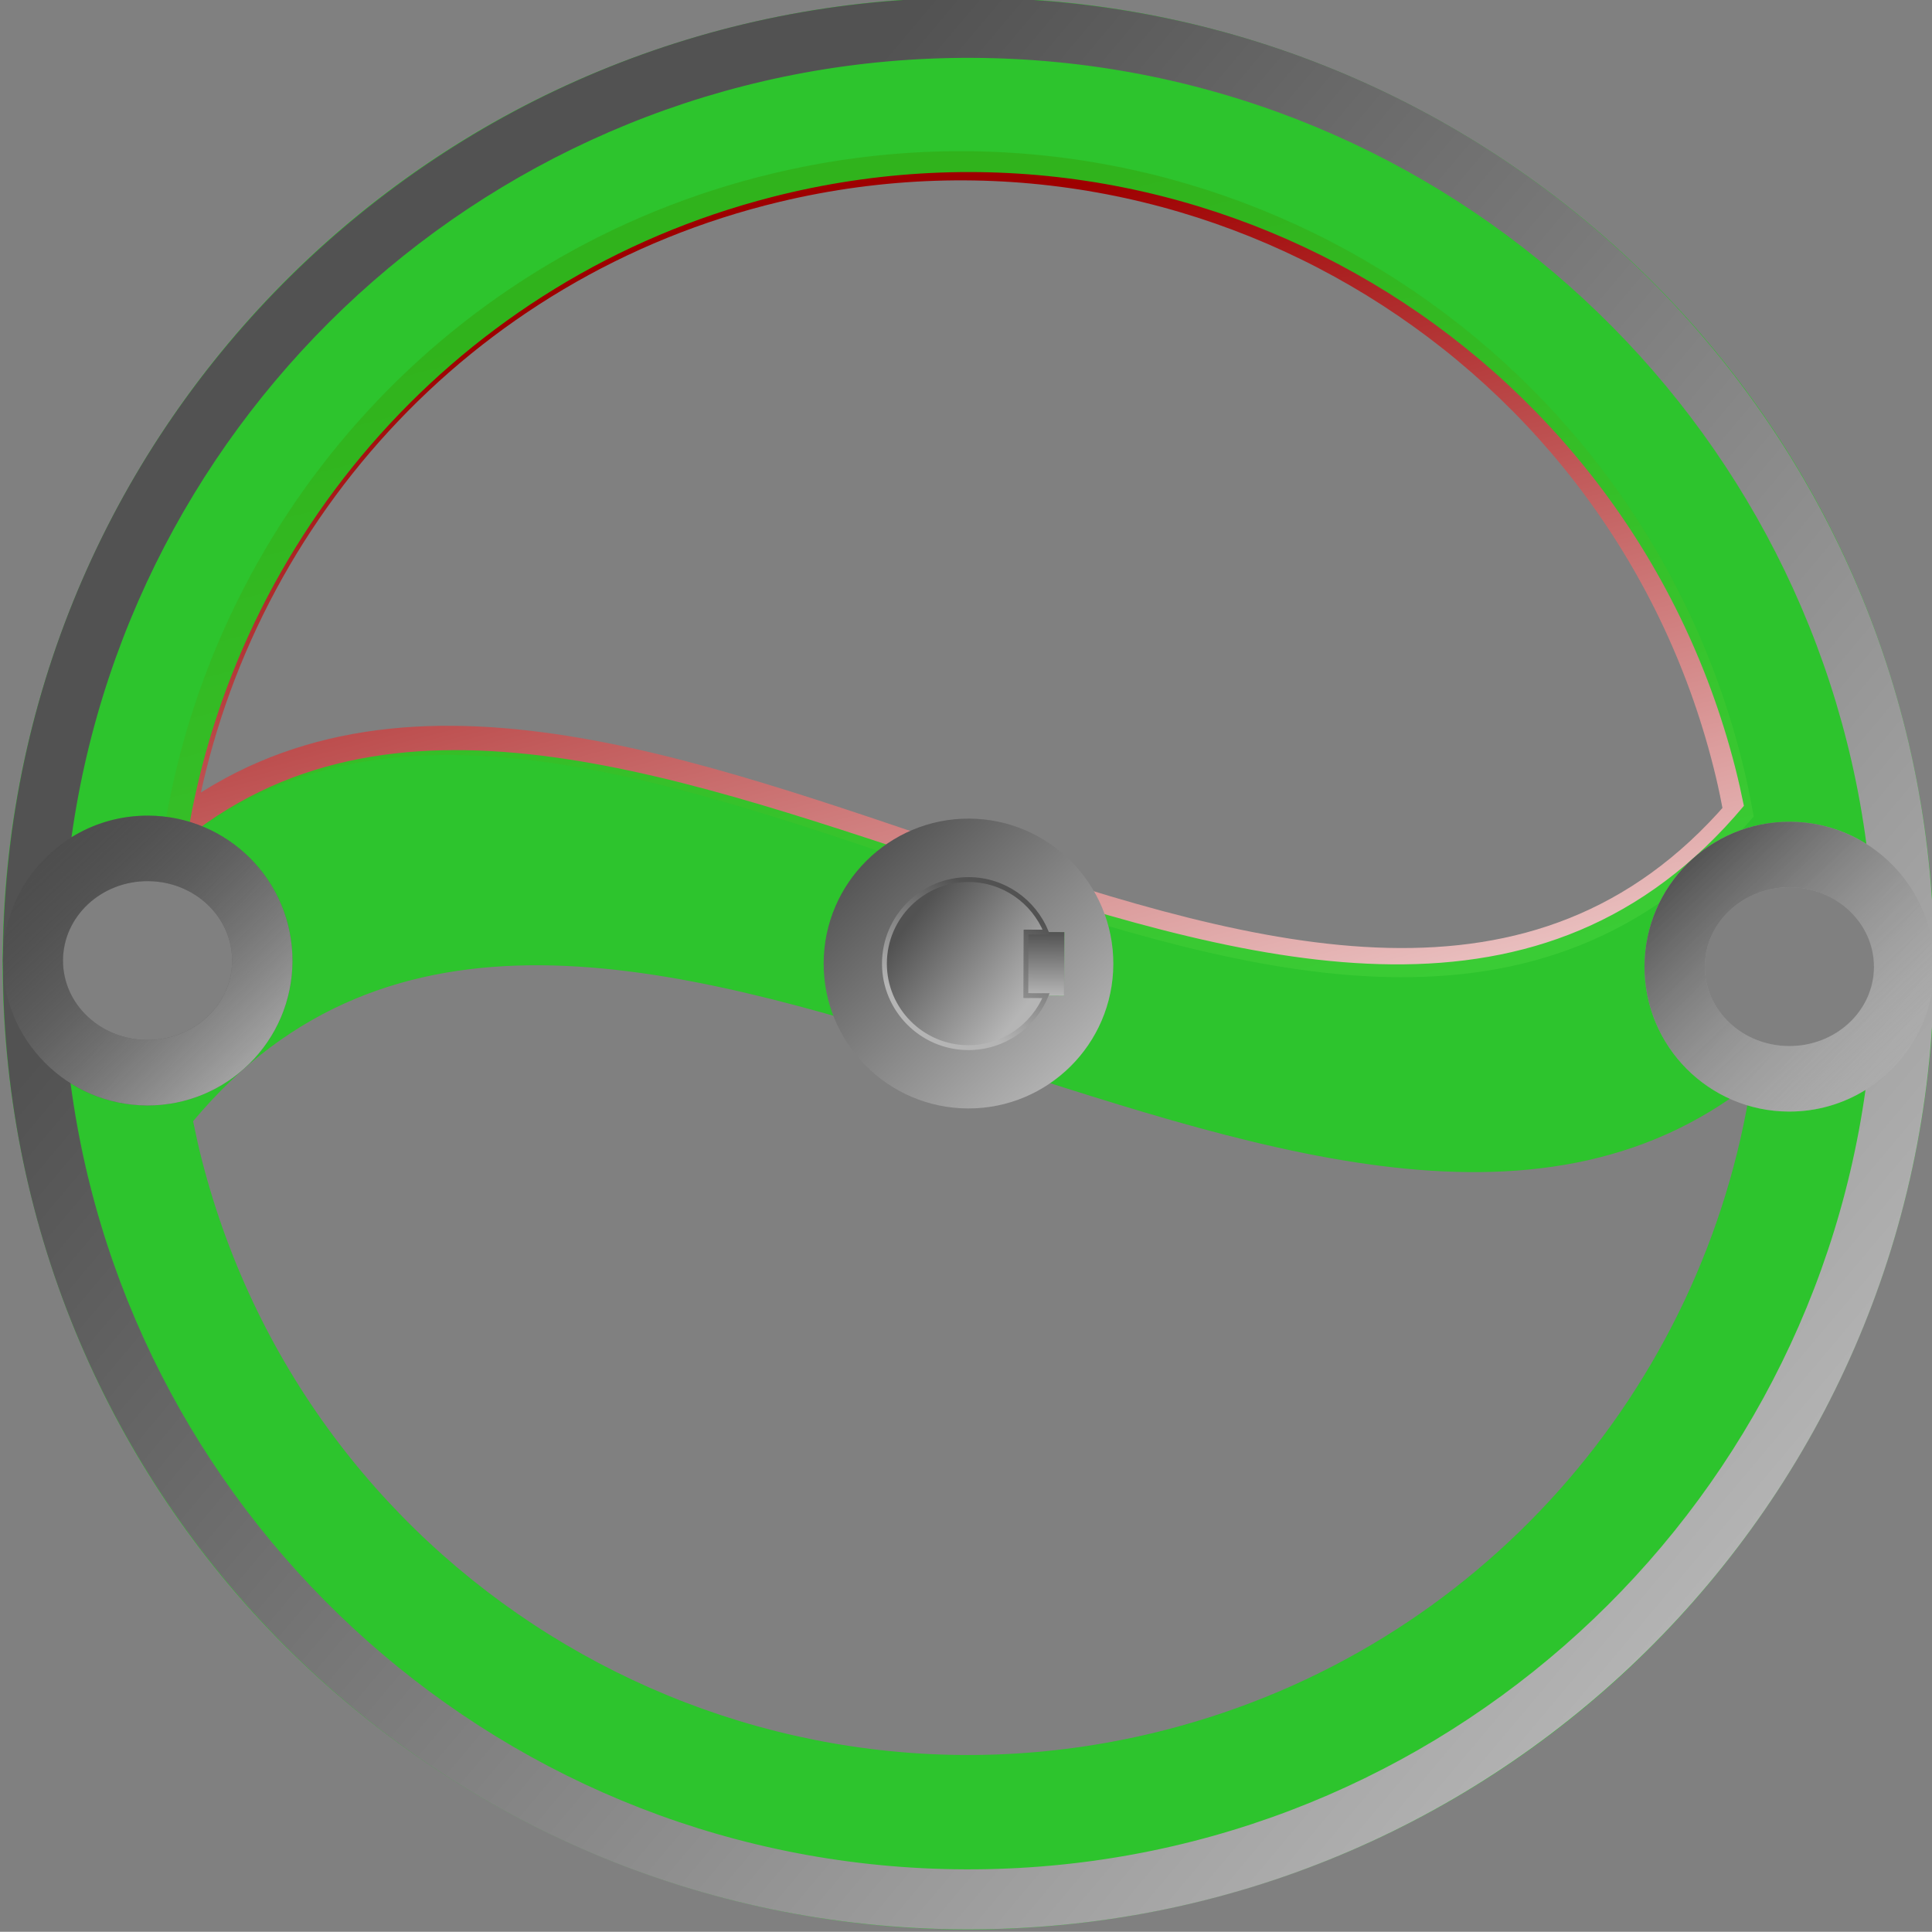
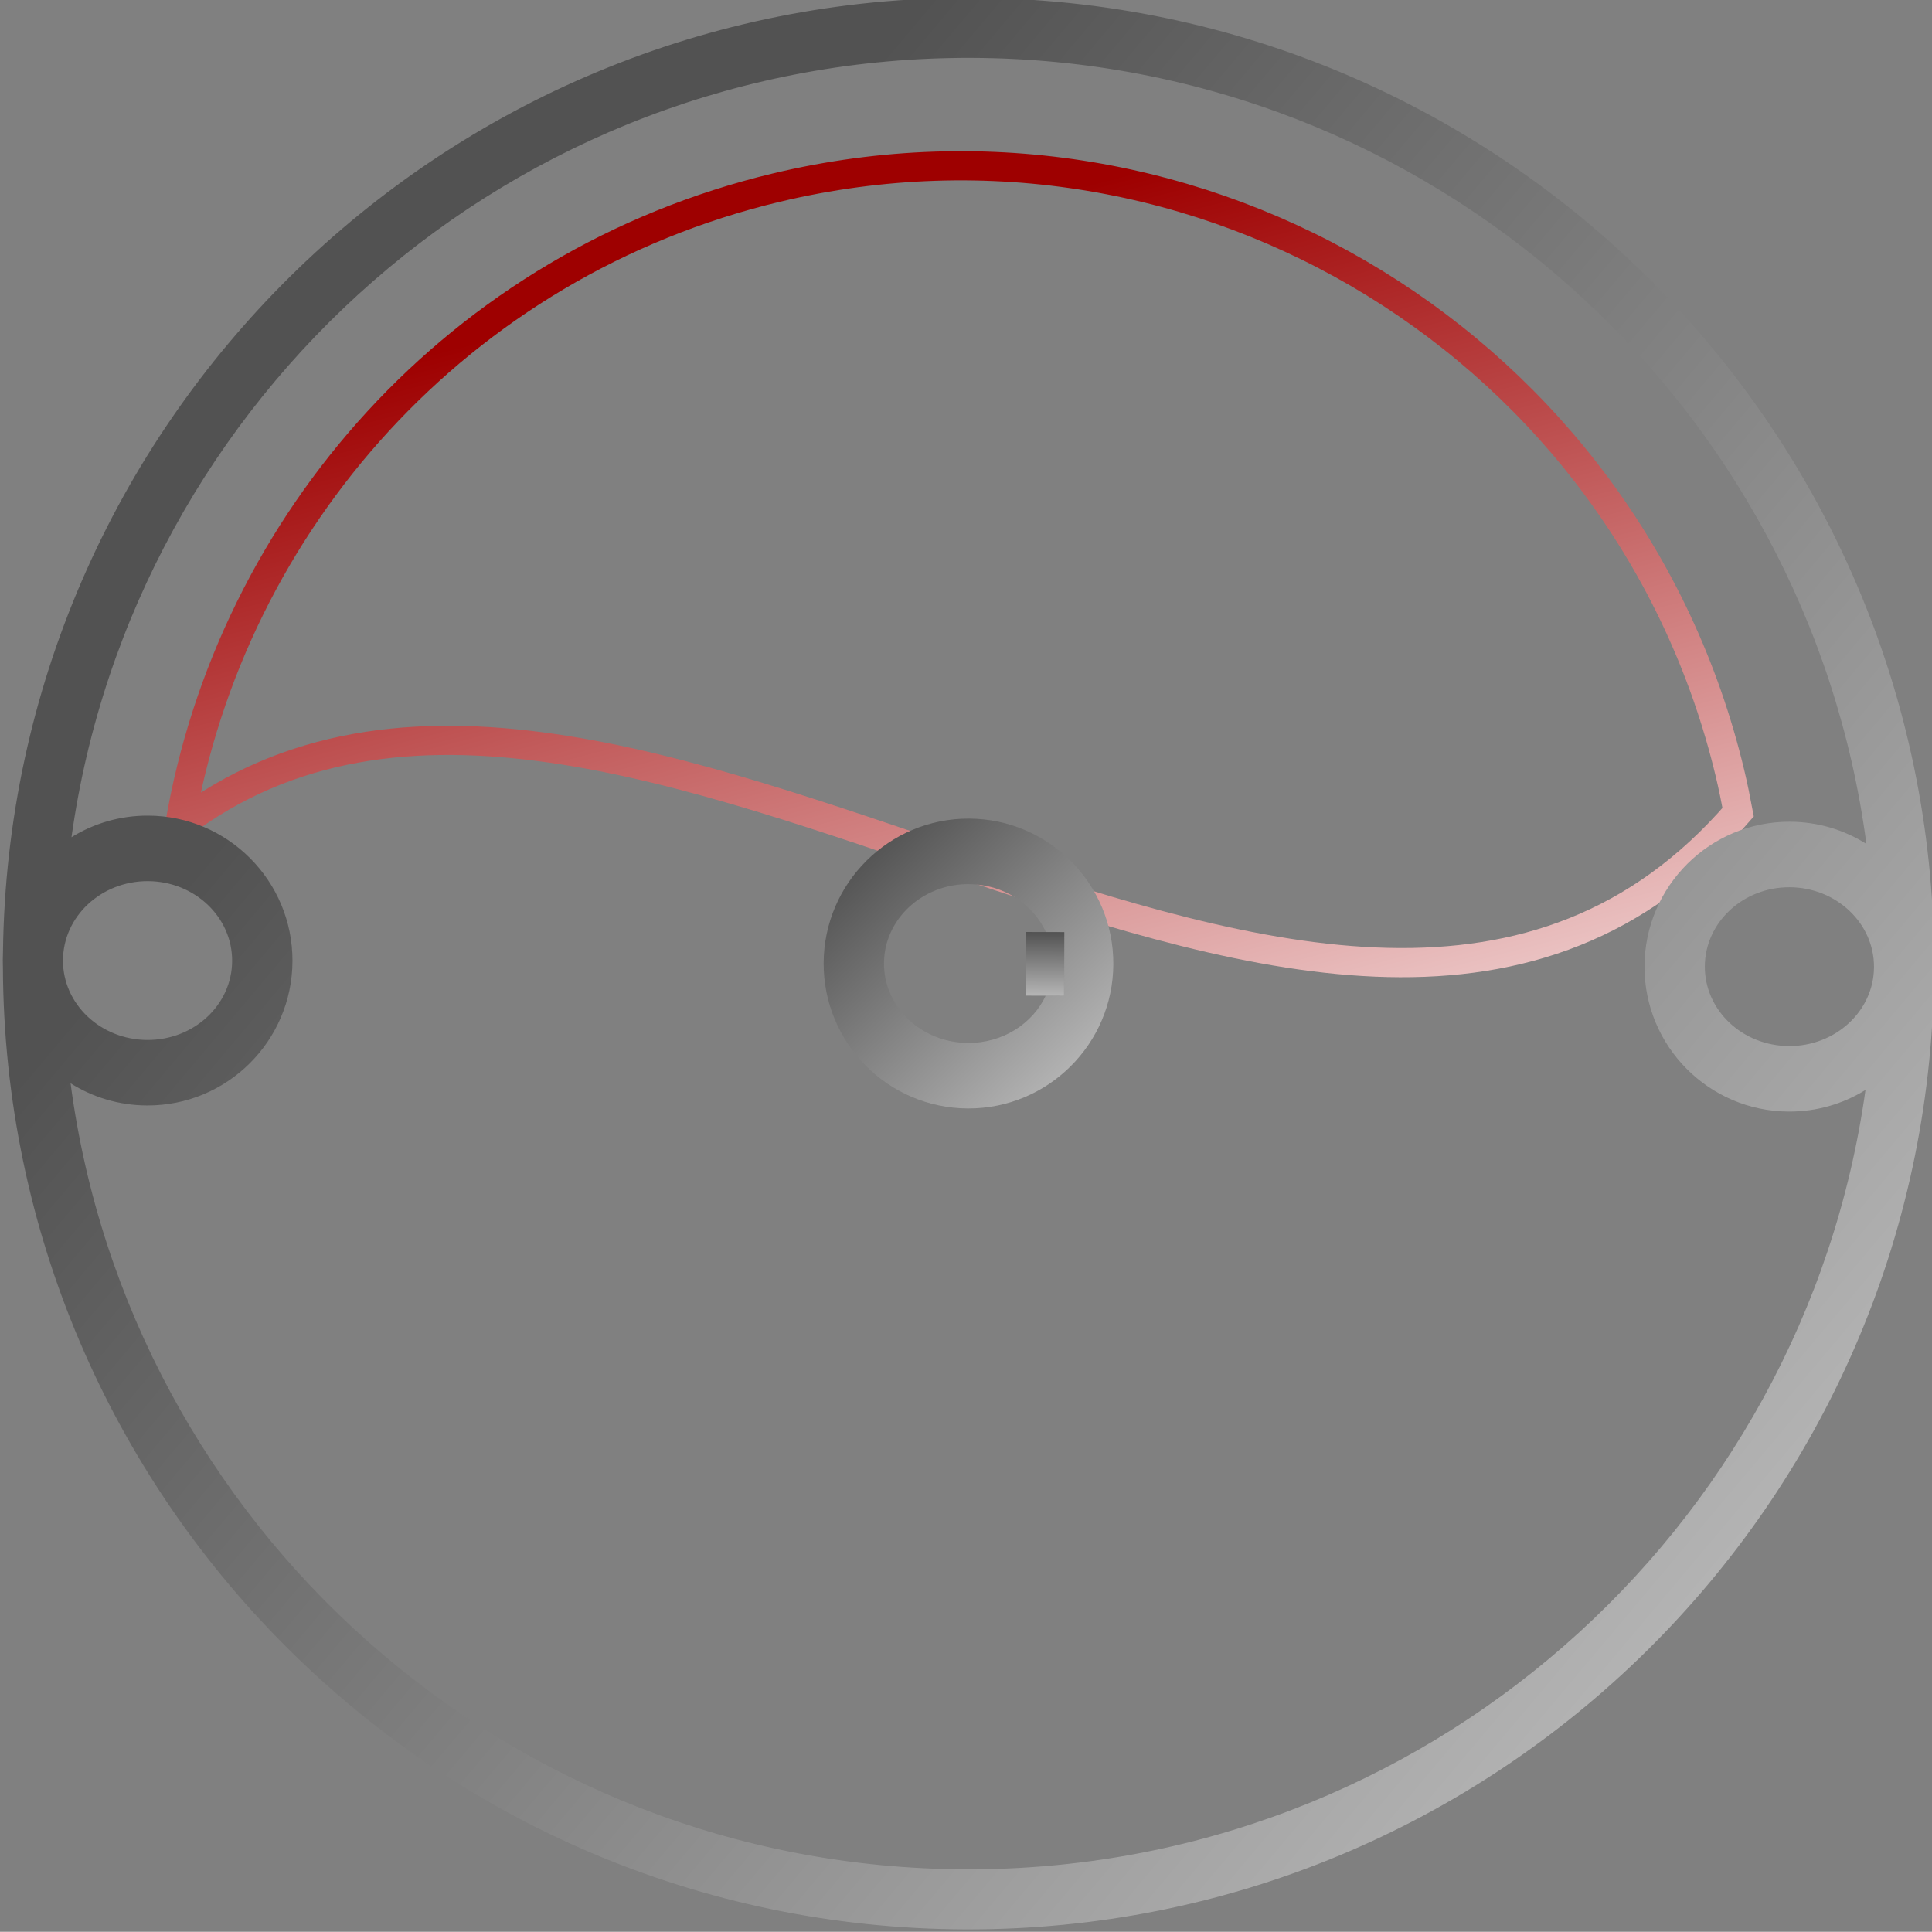
<svg xmlns="http://www.w3.org/2000/svg" xmlns:xlink="http://www.w3.org/1999/xlink" width="397.247" height="397.203">
  <rect width="100%" height="100%" fill="#808080" stroke="none" />
  <defs>
    <linearGradient id="linearGradient3292">
      <stop stop-color="#9e0000" offset="0" id="stop3294" />
      <stop stop-color="#fff7f7" offset="1" id="stop3296" />
    </linearGradient>
    <linearGradient id="linearGradient3272">
      <stop stop-color="#343434" stop-opacity="0.158" id="stop3274" offset="0" />
      <stop stop-color="#cbcbcb" stop-opacity="0.684" id="stop3276" offset="1" />
    </linearGradient>
    <linearGradient id="linearGradient3266">
      <stop stop-color="#343434" stop-opacity="0.737" offset="0" id="stop3268" />
      <stop stop-color="#cbcbcb" stop-opacity="0.117" offset="1" id="stop3270" />
    </linearGradient>
    <linearGradient id="linearGradient3238">
      <stop stop-color="#525252" id="stop3240" offset="0" />
      <stop stop-color="#b5b5b5" id="stop3242" offset="1" />
    </linearGradient>
    <linearGradient y2="0.111" x2="0.834" y1="0.76" x1="0.288" id="linearGradient3244" xlink:href="#linearGradient3238" />
    <linearGradient y2="0.113" x2="0.874" y1="0.857" x1="0.096" id="linearGradient3260" xlink:href="#linearGradient3266" />
    <linearGradient y2="0.113" x2="0.874" y1="0.857" x1="0.096" id="linearGradient3264" xlink:href="#linearGradient3272" />
    <linearGradient y2="0.87" x2="0.049" y1="0.552" x1="0.91" id="linearGradient3325" xlink:href="#linearGradient3292" />
    <linearGradient y2="0.113" x2="0.875" y1="0.857" x1="0.096" id="linearGradient3192" xlink:href="#linearGradient3238" />
    <linearGradient y2="0.126" x2="0.749" y1="0.803" x1="0.204" id="linearGradient3209" xlink:href="#linearGradient3238" />
    <linearGradient y2="0.5" x2="1" y1="0.5" x1="-0" id="linearGradient3217" xlink:href="#linearGradient3238" />
    <linearGradient y2="0.657" x2="0.787" y1="0.327" x1="0.107" id="linearGradient3225" xlink:href="#linearGradient3238" />
  </defs>
  <g>
    <title>Layer 1</title>
    <g id="layer1">
      <path transform="rotate(-88.853, 198.24, 115.127)" id="svg_1" fill="none" stroke="url(#linearGradient3325)" stroke-width="6" stroke-miterlimit="4" stroke-dashoffset="0" d="m294.152,189.221l0,0zm-153.625,-234.25c69.873,88.372 -87.548,240.218 9.031,320.313c2.667,-0.555 5.334,-1.15 8,-1.844c86.917,-22.639 139.076,-111.552 116.438,-198.469c-16.935,-65.014 -70.95,-110.632 -133.469,-120z" />
-       <path transform="rotate(90.213, 199.612, 280.098)" fill="none" stroke="url(#linearGradient3325)" stroke-width="6" stroke-miterlimit="4" stroke-dashoffset="0" id="path3302" d="m295.523,354.193l0,0zm-153.625,-234.25c69.873,88.372 -87.548,240.218 9.031,320.312c2.667,-0.555 5.334,-1.149 8,-1.844c86.917,-22.639 139.076,-111.552 116.438,-198.469c-16.934,-65.015 -70.95,-110.632 -133.469,-120z" />
-       <path transform="rotate(90.213, 199.127, 198.117)" fill="#21ce21" fill-opacity="0.87" stroke-miterlimit="4" stroke-dashoffset="0" id="path2389" d="m198.672,-0.486c-16.375,0.046 -33.02,2.121 -49.594,6.438c-106.072,27.628 -169.753,136.146 -142.125,242.219c27.628,106.072 136.178,169.722 242.25,142.094c106.072,-27.628 169.722,-136.146 142.094,-242.219c-23.311,-89.499 -104.202,-148.78 -192.625,-148.531zm0.469,10.812c10.774,0 19.5,8.757 19.5,19.531c-0,10.774 -8.726,19.5 -19.5,19.5c-10.774,0 -19.531,-8.726 -19.531,-19.5c0,-10.774 8.757,-19.531 19.531,-19.531zm23.969,26.781c62.519,9.368 116.535,54.985 133.469,120c22.639,86.917 -29.521,175.83 -116.438,198.469c-2.666,0.694 -5.333,1.289 -8,1.844c-96.579,-80.095 60.842,-231.941 -9.031,-320.312zm-57,1.688c98.271,81.648 -61.979,232.922 7.688,320.062c-61.952,-9.817 -115.313,-55.205 -132.125,-119.75c-22.639,-86.917 29.552,-175.83 116.469,-198.469c2.655,-0.692 5.312,-1.291 7.969,-1.844zm26.5,139.625l13.062,0l0,3.781c5.767,2.679 9.781,8.776 9.781,15.906c0,9.599 -7.291,17.375 -16.312,17.375c-9.022,0 -16.344,-7.776 -16.344,-17.375c0,-7.121 4.049,-13.222 9.812,-15.906l0,-3.781zm6.531,170.906c10.774,0 19.5,8.757 19.5,19.531c-0,10.774 -8.726,19.5 -19.5,19.5c-10.774,0 -19.531,-8.726 -19.531,-19.5c0,-10.774 8.757,-19.531 19.531,-19.531z" />
      <path transform="rotate(90.213, 199.135, 198.129)" fill="url(#linearGradient3244)" stroke-miterlimit="4" stroke-dashoffset="0" id="path2396" d="m199.152,-0.433c-0.514,0 -1.024,0.005 -1.531,0.031c-108.906,0.825 -197.062,89.432 -197.062,198.531c0,109.1 88.156,197.706 197.062,198.531c0.507,0.026 1.018,0.031 1.531,0.031c0.514,0 1.024,-0.005 1.531,-0.031c108.906,-0.825 197.031,-89.432 197.031,-198.531c0,-109.1 -88.125,-197.706 -197.031,-198.531c-0.507,-0.026 -1.018,-0.031 -1.531,-0.031zm0,12.375c9.022,0 16.312,7.808 16.312,17.406c0,9.599 -7.291,17.375 -16.312,17.375c-9.022,0 -16.344,-7.776 -16.344,-17.375c0,-9.599 7.322,-17.406 16.344,-17.406zm-25.312,1.656c-2.859,4.569 -4.5,9.97 -4.5,15.75c0,16.44 13.373,29.781 29.812,29.781c16.44,0 29.781,-13.342 29.781,-29.781c0,-5.78 -1.646,-11.181 -4.5,-15.75c90.859,12.349 160.938,90.299 160.938,184.531c0,94.233 -70.078,172.182 -160.938,184.531c2.854,-4.569 4.5,-9.97 4.5,-15.75c0,-16.44 -13.342,-29.781 -29.781,-29.781c-16.44,0 -29.812,13.342 -29.812,29.781c0,5.78 1.641,11.181 4.5,15.75c-90.848,-12.363 -160.937,-90.309 -160.937,-184.531c0,-94.222 70.089,-172.169 160.937,-184.531zm25.312,335.938c9.022,0 16.312,7.776 16.312,17.375c0,9.599 -7.291,17.406 -16.312,17.406c-9.022,0 -16.344,-7.808 -16.344,-17.406c0,-9.599 7.322,-17.375 16.344,-17.375z" />
      <path transform="rotate(90.213, 199.135, 198.117)" fill="url(#linearGradient3192)" stroke-miterlimit="4" stroke-dashoffset="0" id="path2400" d="m199.15,168.336c-16.44,0 -29.812,13.342 -29.812,29.781c0,16.44 13.373,29.781 29.812,29.781c16.44,0 29.781,-13.342 29.781,-29.781c0,-16.44 -13.342,-29.781 -29.781,-29.781zm-6.531,10.094l13.062,0l0,3.781c5.767,2.679 9.781,8.776 9.781,15.906c0,9.599 -7.291,17.375 -16.312,17.375c-9.022,-0 -16.344,-7.776 -16.344,-17.375c0,-7.121 4.049,-13.222 9.812,-15.906l0,-3.781z" />
-       <path transform="rotate(90.213, 367.915, 198.756)" fill="url(#linearGradient3260)" stroke-miterlimit="4" stroke-dashoffset="0" id="path3258" d="m367.932,168.975c-16.44,0 -29.812,13.342 -29.812,29.781c0,16.44 13.373,29.781 29.812,29.781c16.44,0 29.781,-13.342 29.781,-29.781c0,-16.44 -13.342,-29.781 -29.781,-29.781zm0,12.406c9.022,0 16.312,7.776 16.312,17.375c0,9.599 -7.291,17.375 -16.312,17.375c-9.022,0 -16.344,-7.776 -16.344,-17.375c0,-9.599 7.322,-17.375 16.344,-17.375z" />
-       <path transform="rotate(90.213, 30.355, 197.502)" fill="url(#linearGradient3264)" stroke-miterlimit="4" stroke-dashoffset="0" id="path3262" d="m30.372,167.722c-16.44,0 -29.812,13.342 -29.812,29.781c0,16.44 13.373,29.781 29.812,29.781c16.44,0 29.781,-13.342 29.781,-29.781c0,-16.44 -13.342,-29.781 -29.781,-29.781zm0,12.406c9.022,0 16.312,7.776 16.312,17.375c0,9.599 -7.291,17.375 -16.312,17.375c-9.022,0 -16.344,-7.776 -16.344,-17.375c0,-9.599 7.322,-17.375 16.344,-17.375z" />
      <rect transform="rotate(90.213, 214.881, 198.189)" fill="url(#linearGradient3217)" stroke-width="6" stroke-miterlimit="4" stroke-dashoffset="0" y="194.262" x="208.339" height="7.85" width="13.083" id="rect3178" />
-       <path transform="rotate(90.213, 198.478, 198.13)" fill="url(#linearGradient3209)" stroke="url(#linearGradient3225)" stroke-miterlimit="4" stroke-dashoffset="0" id="path3198" d="m191.947,181.505c-6.293,2.579 -10.75,8.75 -10.75,15.969c0,9.533 7.748,17.281 17.281,17.281c9.533,0 17.281,-7.748 17.281,-17.281c0,-7.219 -4.457,-13.389 -10.75,-15.969l0,4.156l-13.062,0l0,-4.156z" />
    </g>
  </g>
</svg>